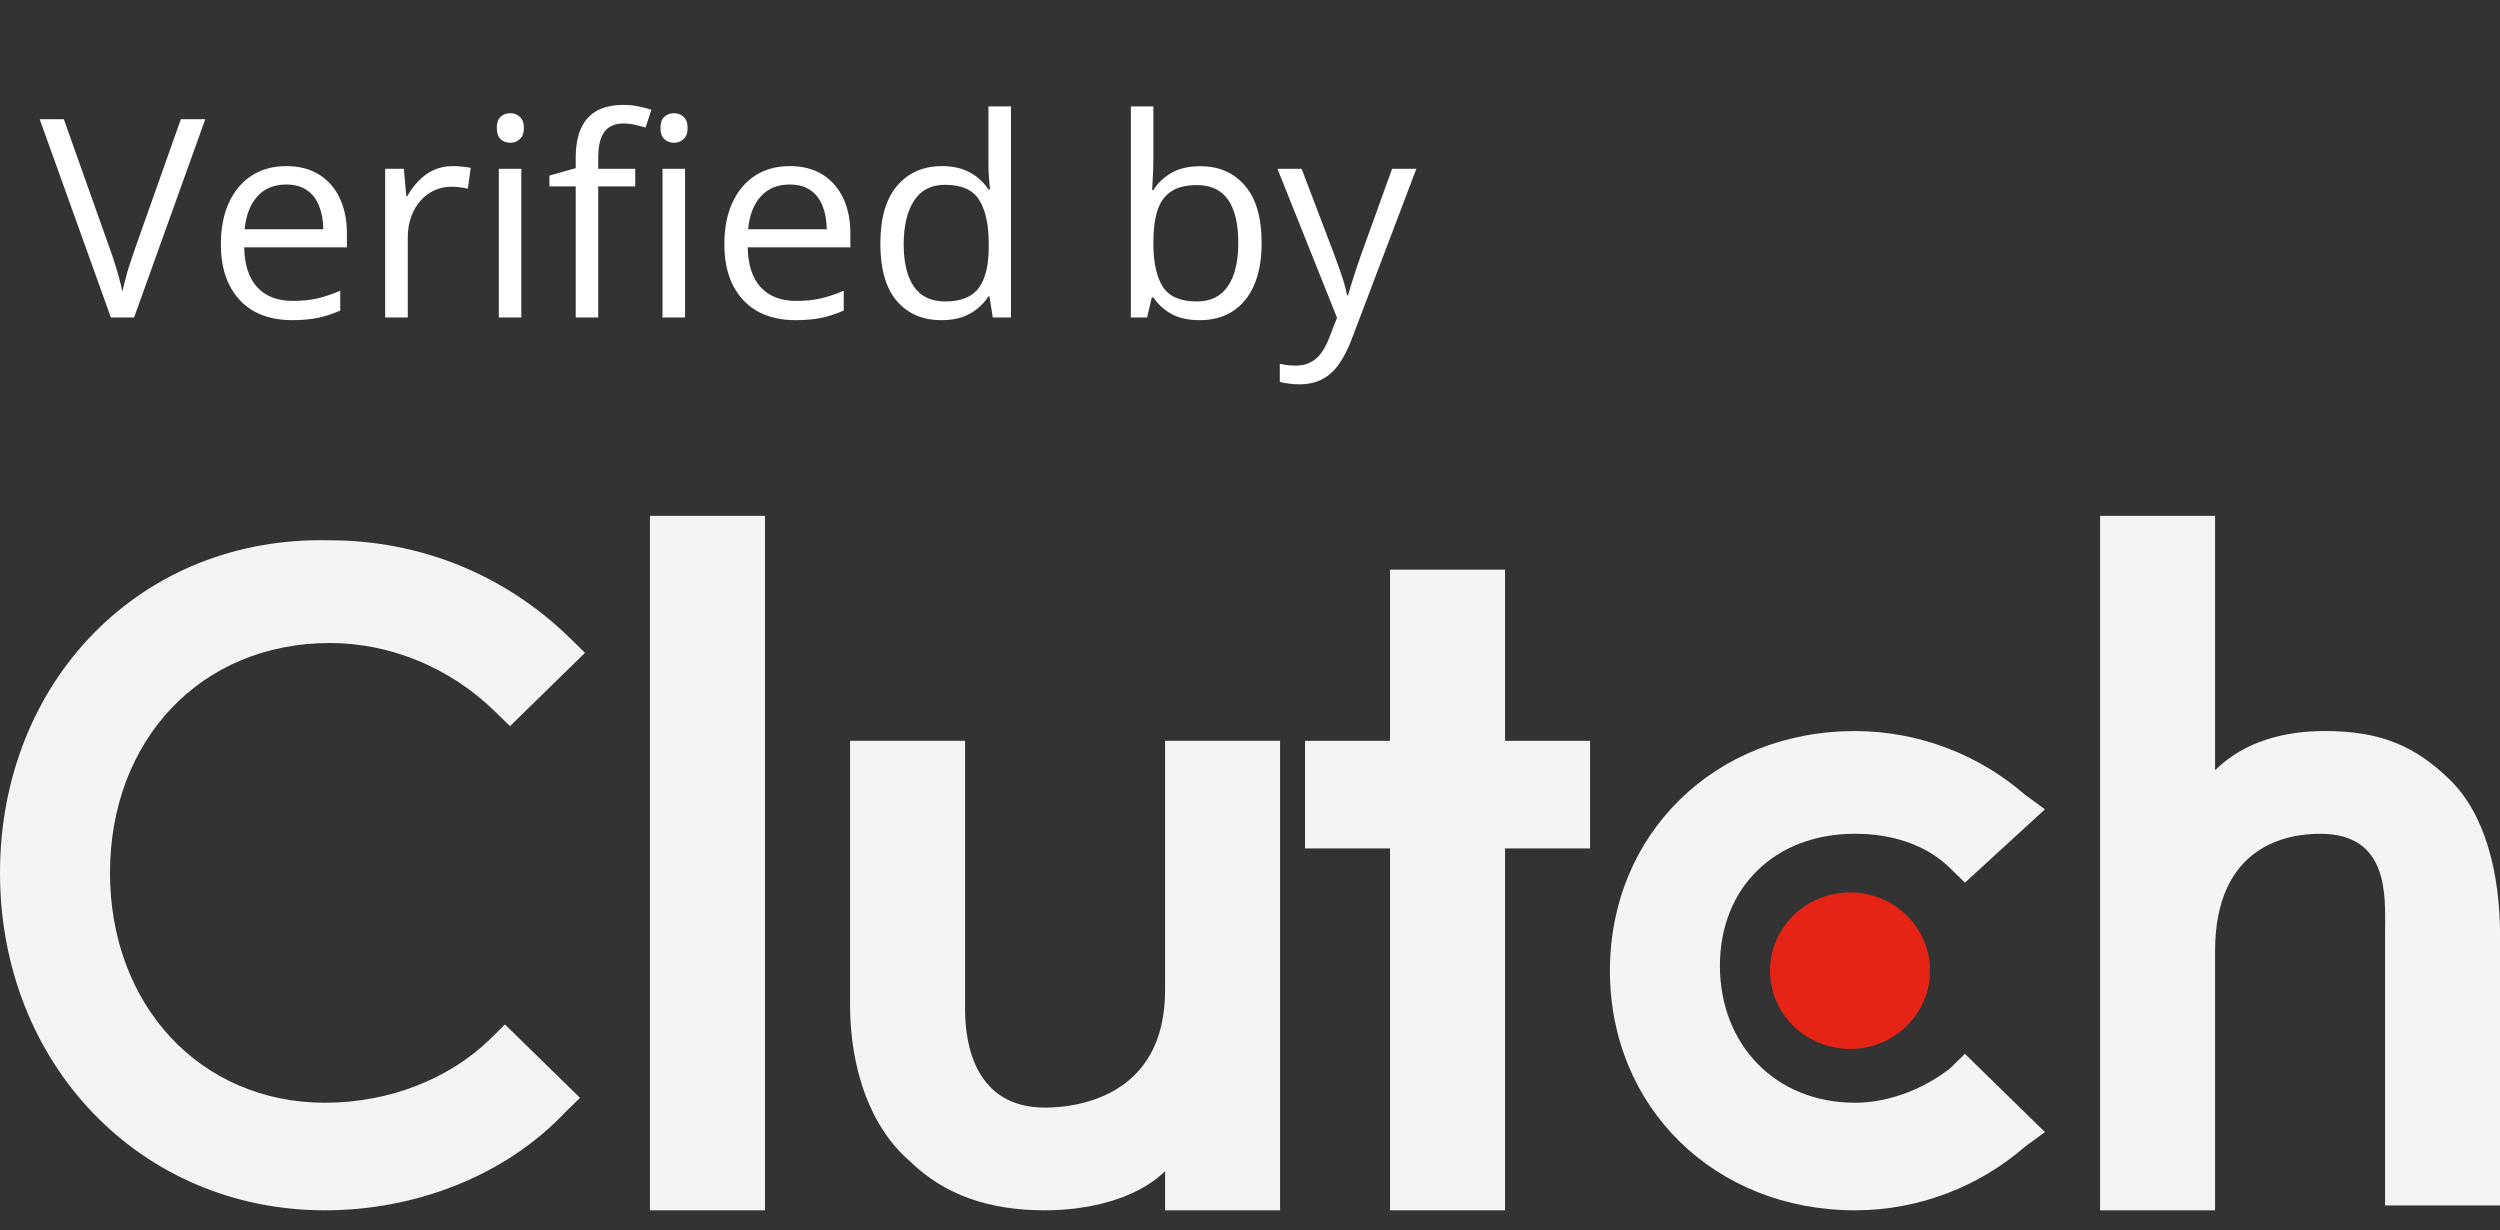
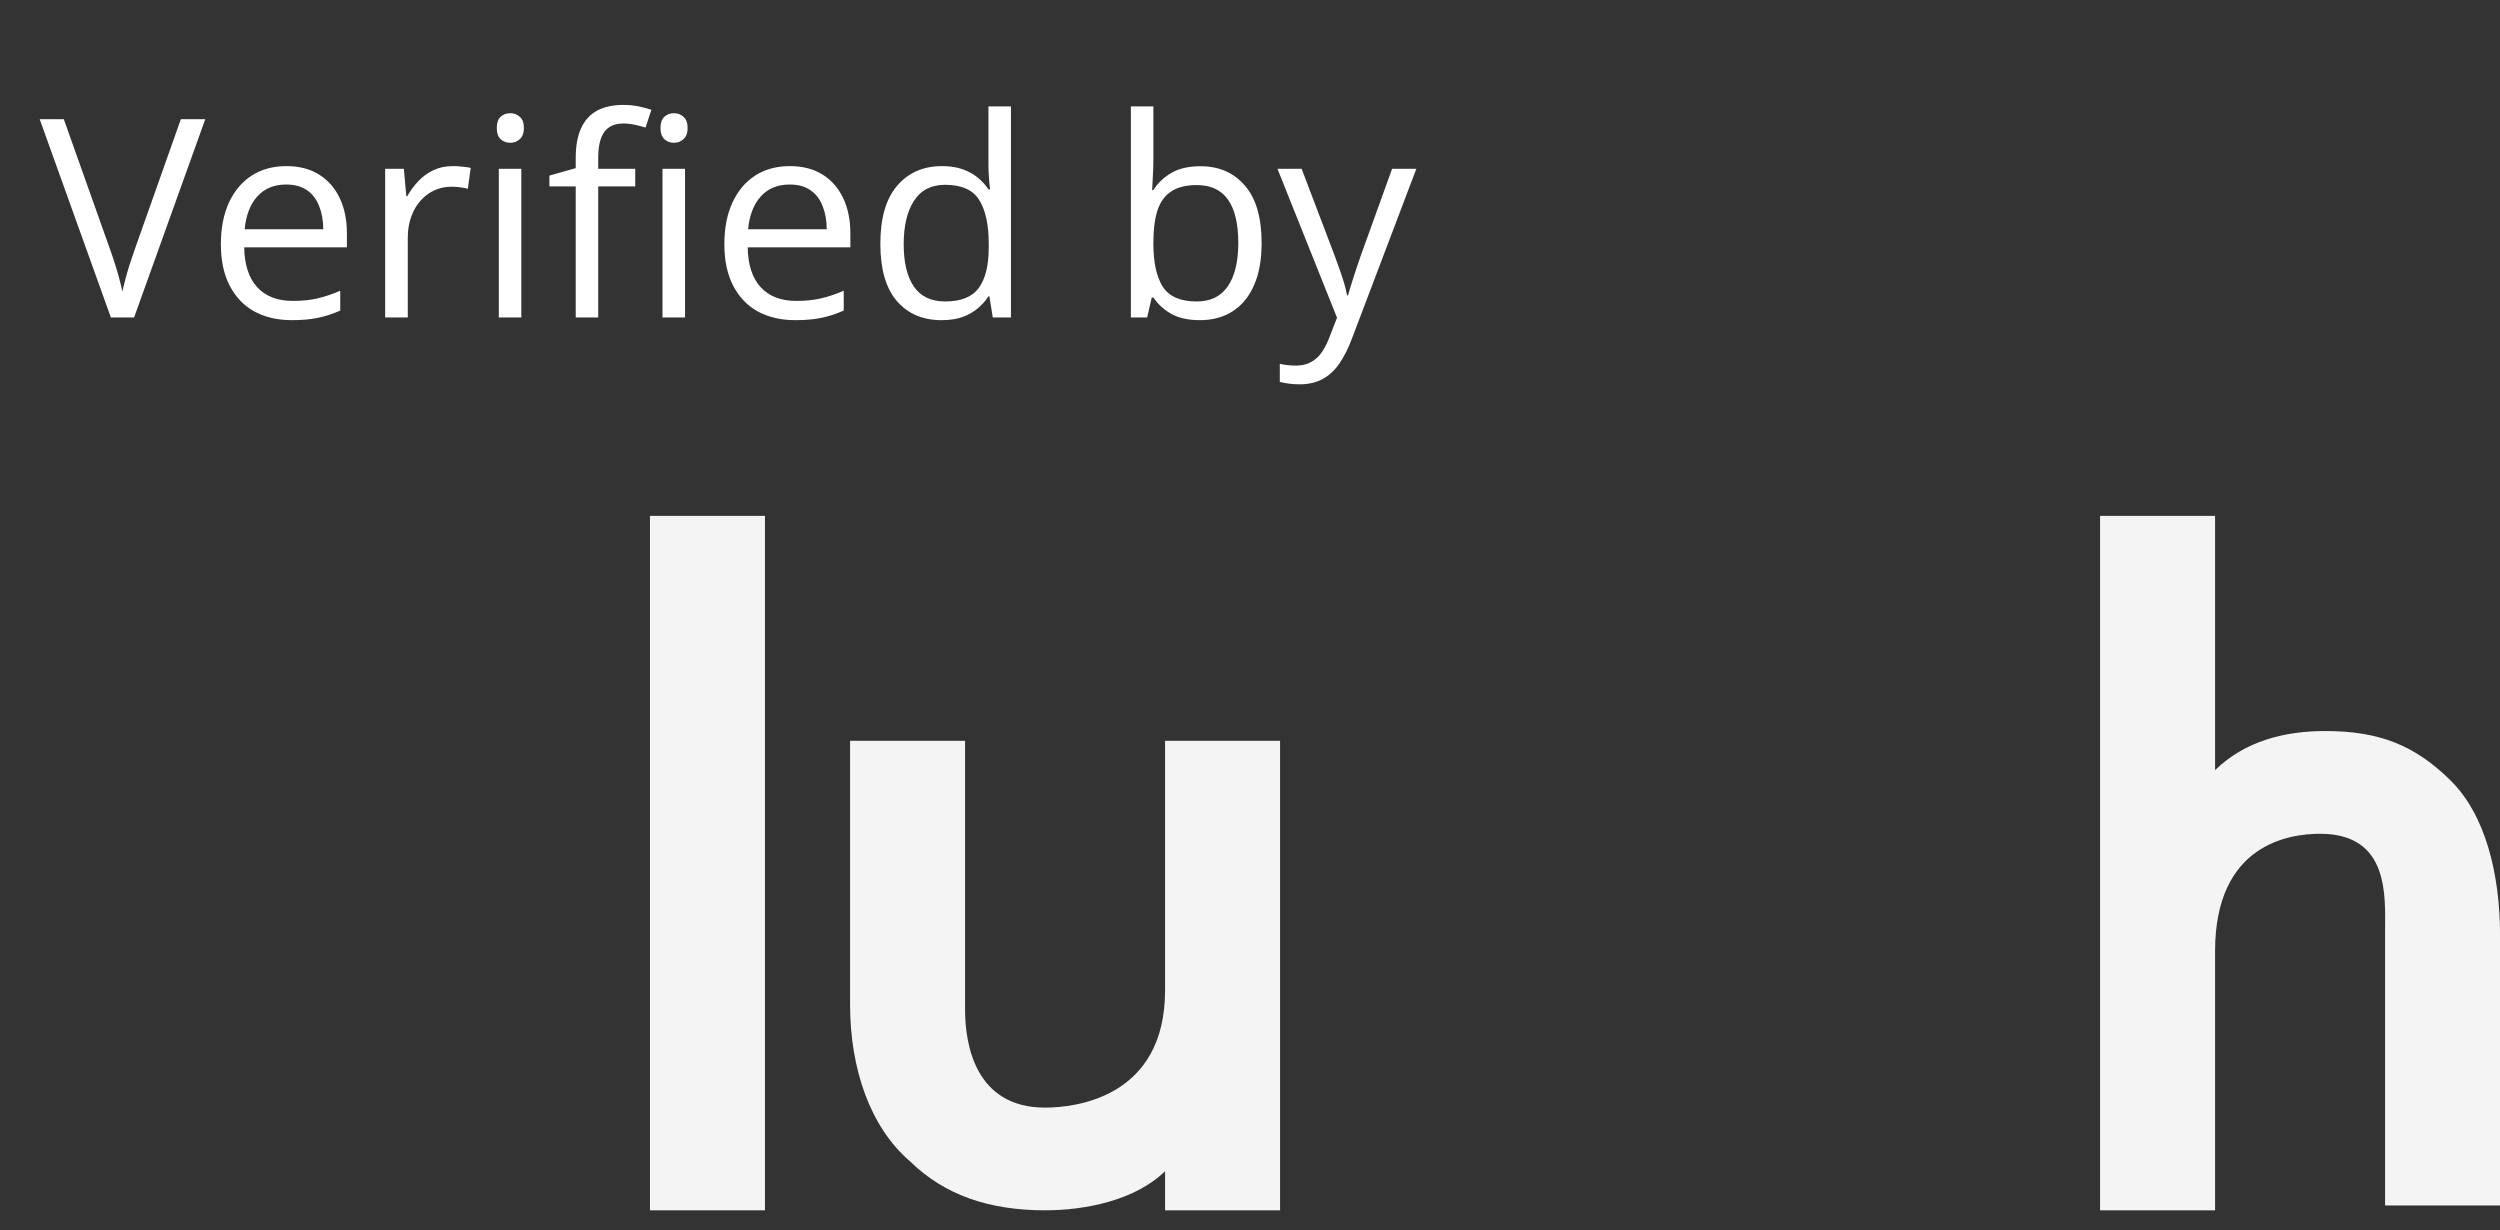
<svg xmlns="http://www.w3.org/2000/svg" width="63" height="31" viewBox="0 0 63 31" fill="none">
  <rect x="0" y="0" width="63" height="31" fill="#333333" stroke="none" />
  <path d="M5.173 3.003L3.379 8H2.794L1 3.003H1.608L2.777 6.294C2.825 6.427 2.867 6.553 2.904 6.674C2.943 6.795 2.977 6.911 3.006 7.022C3.036 7.134 3.062 7.242 3.085 7.347C3.108 7.242 3.134 7.134 3.164 7.022C3.193 6.909 3.227 6.791 3.266 6.67C3.305 6.547 3.348 6.419 3.396 6.284L4.558 3.003H5.173ZM7.217 4.186C7.536 4.186 7.81 4.256 8.038 4.397C8.265 4.539 8.44 4.737 8.561 4.992C8.681 5.245 8.742 5.541 8.742 5.881V6.233H6.154C6.161 6.673 6.271 7.008 6.482 7.238C6.694 7.468 6.993 7.583 7.378 7.583C7.615 7.583 7.825 7.561 8.007 7.518C8.189 7.475 8.378 7.411 8.574 7.327V7.826C8.385 7.91 8.197 7.972 8.01 8.01C7.826 8.049 7.607 8.068 7.354 8.068C6.994 8.068 6.68 7.995 6.411 7.85C6.144 7.702 5.937 7.485 5.789 7.2C5.64 6.915 5.566 6.567 5.566 6.154C5.566 5.751 5.634 5.402 5.768 5.108C5.905 4.812 6.096 4.584 6.342 4.425C6.591 4.265 6.882 4.186 7.217 4.186ZM7.21 4.65C6.907 4.65 6.666 4.75 6.486 4.948C6.306 5.146 6.199 5.423 6.165 5.778H8.147C8.145 5.555 8.109 5.359 8.041 5.19C7.975 5.02 7.874 4.887 7.737 4.794C7.6 4.698 7.425 4.65 7.21 4.65ZM11.408 4.186C11.483 4.186 11.562 4.19 11.644 4.199C11.726 4.206 11.799 4.216 11.862 4.23L11.79 4.756C11.729 4.74 11.661 4.728 11.585 4.719C11.51 4.71 11.44 4.705 11.373 4.705C11.223 4.705 11.081 4.736 10.946 4.797C10.814 4.857 10.698 4.943 10.598 5.057C10.497 5.169 10.419 5.304 10.362 5.464C10.305 5.621 10.276 5.797 10.276 5.99V8H9.706V4.254H10.177L10.239 4.944H10.263C10.34 4.805 10.434 4.679 10.543 4.565C10.652 4.449 10.779 4.356 10.922 4.288C11.068 4.22 11.23 4.186 11.408 4.186ZM13.137 4.254V8H12.57V4.254H13.137ZM12.86 2.853C12.954 2.853 13.034 2.883 13.1 2.945C13.168 3.004 13.202 3.097 13.202 3.225C13.202 3.35 13.168 3.444 13.1 3.505C13.034 3.567 12.954 3.598 12.86 3.598C12.762 3.598 12.68 3.567 12.614 3.505C12.55 3.444 12.519 3.35 12.519 3.225C12.519 3.097 12.55 3.004 12.614 2.945C12.68 2.883 12.762 2.853 12.86 2.853ZM16.008 4.698H15.075V8H14.508V4.698H13.845V4.425L14.508 4.237V3.987C14.508 3.673 14.555 3.418 14.648 3.222C14.741 3.023 14.877 2.878 15.055 2.784C15.232 2.691 15.449 2.644 15.704 2.644C15.848 2.644 15.979 2.657 16.097 2.682C16.218 2.707 16.324 2.735 16.415 2.767L16.268 3.215C16.191 3.19 16.103 3.167 16.005 3.146C15.909 3.124 15.811 3.112 15.711 3.112C15.495 3.112 15.334 3.183 15.229 3.324C15.127 3.463 15.075 3.682 15.075 3.98V4.254H16.008V4.698ZM17.263 4.254V8H16.695V4.254H17.263ZM16.986 2.853C17.079 2.853 17.159 2.883 17.225 2.945C17.294 3.004 17.328 3.097 17.328 3.225C17.328 3.35 17.294 3.444 17.225 3.505C17.159 3.567 17.079 3.598 16.986 3.598C16.888 3.598 16.806 3.567 16.74 3.505C16.676 3.444 16.644 3.35 16.644 3.225C16.644 3.097 16.676 3.004 16.74 2.945C16.806 2.883 16.888 2.853 16.986 2.853ZM19.905 4.186C20.224 4.186 20.497 4.256 20.725 4.397C20.953 4.539 21.127 4.737 21.248 4.992C21.369 5.245 21.429 5.541 21.429 5.881V6.233H18.842C18.849 6.673 18.958 7.008 19.17 7.238C19.382 7.468 19.68 7.583 20.065 7.583C20.302 7.583 20.512 7.561 20.694 7.518C20.877 7.475 21.066 7.411 21.262 7.327V7.826C21.073 7.91 20.885 7.972 20.698 8.01C20.513 8.049 20.294 8.068 20.041 8.068C19.681 8.068 19.367 7.995 19.098 7.85C18.831 7.702 18.624 7.485 18.476 7.2C18.328 6.915 18.254 6.567 18.254 6.154C18.254 5.751 18.321 5.402 18.456 5.108C18.592 4.812 18.784 4.584 19.03 4.425C19.278 4.265 19.57 4.186 19.905 4.186ZM19.898 4.65C19.595 4.65 19.353 4.75 19.173 4.948C18.993 5.146 18.886 5.423 18.852 5.778H20.834C20.832 5.555 20.797 5.359 20.729 5.19C20.662 5.02 20.561 4.887 20.424 4.794C20.288 4.698 20.112 4.65 19.898 4.65ZM23.726 8.068C23.252 8.068 22.876 7.907 22.598 7.583C22.322 7.259 22.185 6.779 22.185 6.141C22.185 5.496 22.326 5.009 22.608 4.681C22.891 4.351 23.267 4.186 23.736 4.186C23.935 4.186 24.108 4.212 24.256 4.264C24.404 4.317 24.532 4.387 24.639 4.476C24.746 4.563 24.836 4.662 24.909 4.773H24.95C24.941 4.703 24.931 4.606 24.922 4.483C24.913 4.36 24.909 4.26 24.909 4.182V2.682H25.476V8H25.018L24.933 7.467H24.909C24.838 7.578 24.748 7.68 24.639 7.771C24.532 7.862 24.403 7.935 24.252 7.99C24.104 8.042 23.929 8.068 23.726 8.068ZM23.815 7.597C24.216 7.597 24.5 7.483 24.666 7.255C24.832 7.027 24.916 6.689 24.916 6.24V6.137C24.916 5.661 24.836 5.295 24.676 5.04C24.519 4.785 24.232 4.657 23.815 4.657C23.466 4.657 23.205 4.792 23.032 5.061C22.859 5.327 22.773 5.692 22.773 6.154C22.773 6.615 22.858 6.97 23.029 7.221C23.202 7.471 23.464 7.597 23.815 7.597ZM29.065 2.682V4.011C29.065 4.164 29.06 4.312 29.051 4.456C29.044 4.599 29.039 4.711 29.034 4.791H29.065C29.168 4.622 29.316 4.479 29.509 4.363C29.703 4.247 29.95 4.189 30.251 4.189C30.72 4.189 31.094 4.352 31.372 4.678C31.652 5.001 31.793 5.483 31.793 6.124C31.793 6.545 31.729 6.901 31.601 7.19C31.474 7.479 31.294 7.698 31.061 7.846C30.829 7.994 30.554 8.068 30.237 8.068C29.941 8.068 29.697 8.014 29.506 7.904C29.317 7.793 29.171 7.657 29.068 7.498H29.024L28.908 8H28.498V2.682H29.065ZM30.159 4.664C29.887 4.664 29.672 4.718 29.513 4.825C29.353 4.93 29.238 5.089 29.168 5.303C29.099 5.515 29.065 5.784 29.065 6.11V6.141C29.065 6.612 29.144 6.973 29.301 7.224C29.458 7.472 29.744 7.597 30.159 7.597C30.507 7.597 30.768 7.469 30.941 7.214C31.117 6.959 31.205 6.594 31.205 6.12C31.205 5.637 31.118 5.274 30.945 5.03C30.774 4.786 30.512 4.664 30.159 4.664ZM32.192 4.254H32.801L33.628 6.428C33.676 6.555 33.72 6.678 33.761 6.797C33.802 6.913 33.839 7.025 33.871 7.132C33.903 7.239 33.928 7.343 33.946 7.443H33.97C34.002 7.329 34.047 7.18 34.106 6.995C34.166 6.808 34.23 6.618 34.298 6.424L35.081 4.254H35.692L34.062 8.55C33.975 8.78 33.874 8.981 33.758 9.152C33.644 9.323 33.505 9.454 33.341 9.545C33.177 9.638 32.978 9.685 32.746 9.685C32.639 9.685 32.544 9.678 32.462 9.665C32.38 9.653 32.31 9.639 32.251 9.624V9.169C32.301 9.18 32.361 9.191 32.432 9.2C32.505 9.209 32.58 9.213 32.657 9.213C32.798 9.213 32.92 9.186 33.023 9.131C33.128 9.079 33.218 9.001 33.293 8.899C33.368 8.796 33.433 8.674 33.488 8.533L33.693 8.007L32.192 4.254Z" fill="white" />
  <path d="M16.379 13H19.277V30.5H16.379V13Z" fill="#F4F4F4" />
  <path d="M29.36 24.954C29.36 27.665 27.092 27.912 26.336 27.912C24.572 27.912 24.32 26.31 24.32 25.447V18.669H21.422V25.324C21.422 26.926 21.926 28.405 22.934 29.267C23.816 30.13 24.95 30.5 26.336 30.5C27.344 30.5 28.604 30.253 29.36 29.514V30.5H32.258V18.669H29.36V24.954Z" fill="#F4F4F4" />
-   <path d="M37.927 14.355H35.029V18.669H32.887V21.38H35.029V30.5H37.927V21.38H40.069V18.669H37.927V14.355Z" fill="#F4F4F4" />
-   <path d="M49.138 26.926C48.508 27.419 47.626 27.789 46.744 27.789C44.728 27.789 43.342 26.31 43.342 24.338C43.342 22.366 44.728 21.011 46.744 21.011C47.626 21.011 48.508 21.257 49.138 21.873L49.516 22.243L51.532 20.395L51.028 20.025C49.894 19.039 48.382 18.423 46.744 18.423C43.216 18.423 40.57 21.011 40.57 24.462C40.57 27.912 43.216 30.5 46.744 30.5C48.382 30.5 49.894 29.884 51.028 28.898L51.532 28.528L49.516 26.557L49.138 26.926Z" fill="#F4F4F4" />
  <path d="M61.742 19.655C60.86 18.792 59.978 18.422 58.592 18.422C57.584 18.422 56.576 18.669 55.82 19.408V13H52.922V30.5H55.82V23.968C55.82 21.257 57.71 21.011 58.466 21.011C60.23 21.011 60.104 22.613 60.104 23.475V30.377H63.002V23.599C63.002 21.996 62.624 20.518 61.742 19.655Z" fill="#F4F4F4" />
-   <path d="M46.621 26.433C47.735 26.433 48.637 25.55 48.637 24.461C48.637 23.372 47.735 22.489 46.621 22.489C45.508 22.489 44.605 23.372 44.605 24.461C44.605 25.55 45.508 26.433 46.621 26.433Z" fill="#E62415" />
-   <path d="M12.348 26.187C11.34 27.172 9.828 27.789 8.19 27.789C5.04 27.789 2.772 25.324 2.772 21.997C2.772 18.669 5.04 16.204 8.316 16.204C9.828 16.204 11.34 16.82 12.474 17.93L12.852 18.299L14.742 16.451L14.364 16.081C12.726 14.479 10.584 13.616 8.316 13.616C3.528 13.493 0 17.19 0 21.997C0 26.803 3.528 30.5 8.19 30.5C10.458 30.5 12.726 29.637 14.238 28.035L14.616 27.666L12.726 25.817L12.348 26.187Z" fill="#F4F4F4" />
</svg>